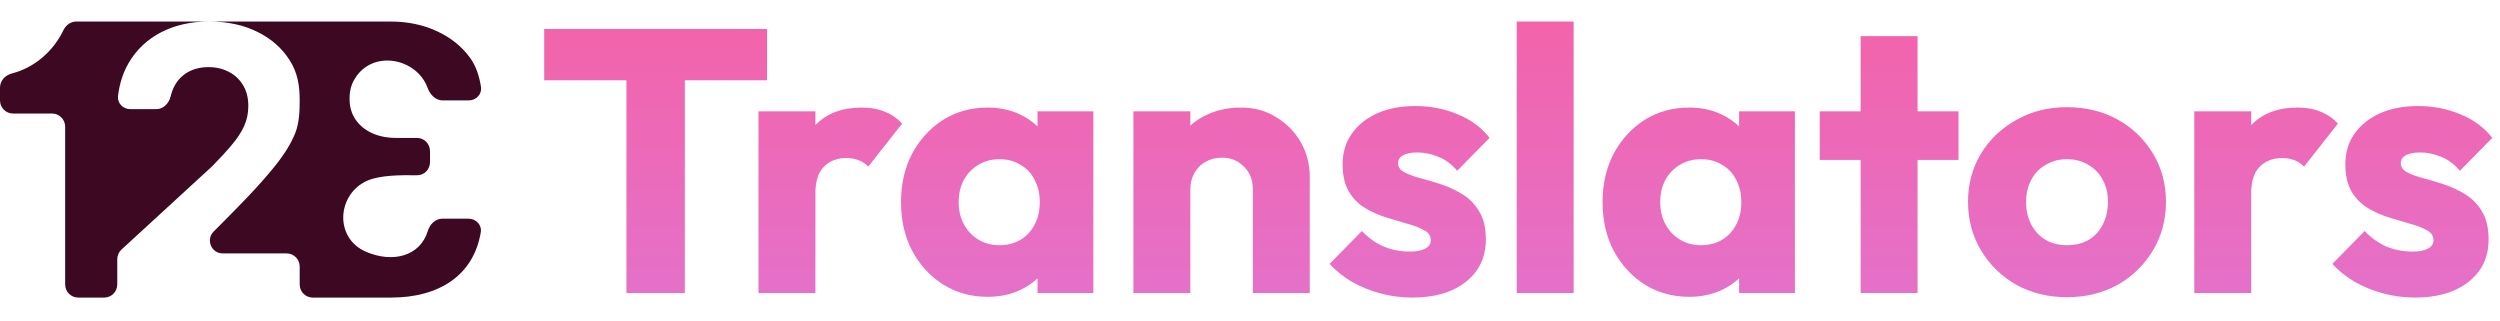
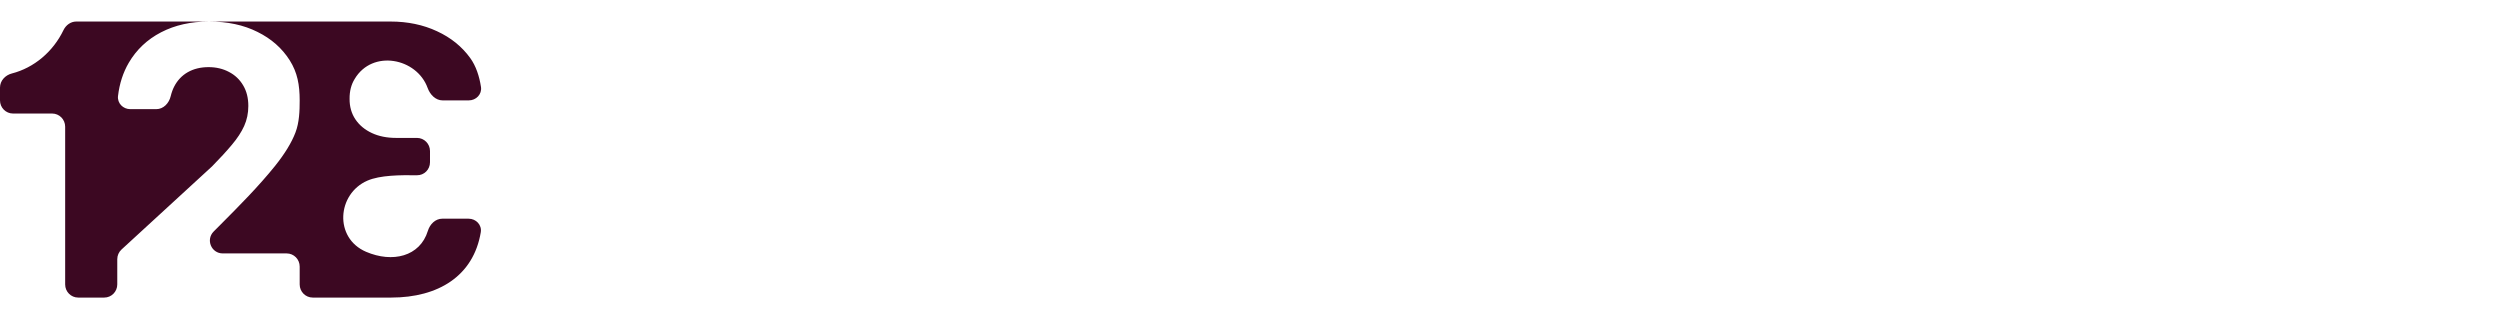
<svg xmlns="http://www.w3.org/2000/svg" width="109" height="14" viewBox="0 0 109 14" fill="none">
-   <path fill-rule="evenodd" clip-rule="evenodd" d="M66.129 12.778V0.939H68.611V12.778H66.129ZM81.124 12.778V6.973H79.34V4.853H81.124V1.575H83.606V4.853H85.391V6.973H83.606V12.778H81.124ZM105.29 12.974C104.825 12.974 104.366 12.914 103.912 12.795C103.468 12.675 103.052 12.507 102.663 12.289C102.284 12.061 101.96 11.8 101.689 11.506L103.101 10.071C103.36 10.354 103.668 10.577 104.025 10.74C104.382 10.892 104.771 10.968 105.193 10.968C105.485 10.968 105.707 10.925 105.858 10.838C106.02 10.751 106.101 10.631 106.101 10.479C106.101 10.283 106.004 10.136 105.809 10.039C105.626 9.93 105.388 9.838 105.096 9.761C104.804 9.674 104.496 9.582 104.171 9.484C103.847 9.386 103.539 9.25 103.247 9.076C102.955 8.903 102.717 8.663 102.533 8.359C102.349 8.044 102.257 7.647 102.257 7.168C102.257 6.657 102.387 6.217 102.646 5.847C102.906 5.467 103.274 5.168 103.749 4.95C104.225 4.733 104.782 4.624 105.42 4.624C106.091 4.624 106.707 4.744 107.269 4.983C107.842 5.211 108.307 5.554 108.664 6.011L107.253 7.446C107.004 7.152 106.723 6.946 106.41 6.826C106.107 6.706 105.809 6.647 105.518 6.647C105.236 6.647 105.025 6.69 104.885 6.777C104.744 6.853 104.674 6.967 104.674 7.119C104.674 7.283 104.766 7.413 104.95 7.511C105.134 7.609 105.372 7.696 105.664 7.772C105.955 7.848 106.264 7.94 106.588 8.049C106.912 8.158 107.221 8.305 107.513 8.489C107.805 8.674 108.043 8.924 108.226 9.24C108.41 9.544 108.502 9.946 108.502 10.446C108.502 11.218 108.21 11.833 107.626 12.289C107.053 12.746 106.274 12.974 105.29 12.974ZM95.671 12.778V4.853H98.153V5.456C98.64 4.945 99.316 4.69 100.181 4.69C100.559 4.69 100.889 4.749 101.17 4.869C101.462 4.978 101.716 5.152 101.932 5.391L100.456 7.266C100.348 7.147 100.213 7.054 100.051 6.989C99.889 6.924 99.705 6.891 99.499 6.891C99.088 6.891 98.759 7.022 98.51 7.283C98.272 7.533 98.153 7.913 98.153 8.424V12.778H95.671ZM87.915 12.42C88.575 12.778 89.31 12.958 90.121 12.958C90.943 12.958 91.678 12.778 92.327 12.42C92.976 12.05 93.49 11.55 93.868 10.919C94.247 10.289 94.436 9.582 94.436 8.799C94.436 8.016 94.247 7.315 93.868 6.695C93.49 6.065 92.976 5.57 92.327 5.211C91.678 4.853 90.943 4.673 90.121 4.673C89.299 4.673 88.564 4.858 87.915 5.228C87.266 5.586 86.753 6.076 86.374 6.695C85.996 7.315 85.806 8.016 85.806 8.799C85.806 9.582 85.996 10.289 86.374 10.919C86.753 11.55 87.266 12.05 87.915 12.42ZM91.062 10.463C90.792 10.615 90.478 10.691 90.121 10.691C89.775 10.691 89.467 10.615 89.197 10.463C88.926 10.3 88.715 10.077 88.564 9.794C88.413 9.5 88.337 9.174 88.337 8.816C88.337 8.446 88.413 8.12 88.564 7.837C88.715 7.554 88.926 7.337 89.197 7.185C89.467 7.022 89.775 6.94 90.121 6.94C90.478 6.94 90.786 7.022 91.046 7.185C91.316 7.337 91.527 7.554 91.678 7.837C91.83 8.109 91.906 8.43 91.906 8.799C91.906 9.169 91.83 9.5 91.678 9.794C91.538 10.077 91.332 10.3 91.062 10.463ZM71.705 12.403C72.278 12.762 72.927 12.942 73.651 12.942C74.181 12.942 74.662 12.838 75.095 12.632C75.374 12.498 75.617 12.333 75.825 12.136V12.778H78.258V4.853H75.825V5.511C75.611 5.305 75.362 5.135 75.079 4.999C74.657 4.793 74.181 4.69 73.651 4.69C72.927 4.69 72.278 4.869 71.705 5.228C71.142 5.586 70.694 6.076 70.358 6.695C70.034 7.315 69.872 8.022 69.872 8.816C69.872 9.609 70.034 10.316 70.358 10.936C70.694 11.555 71.142 12.045 71.705 12.403ZM75.435 10.169C75.111 10.517 74.684 10.691 74.154 10.691C73.819 10.691 73.516 10.61 73.246 10.446C72.975 10.283 72.764 10.06 72.613 9.778C72.462 9.495 72.386 9.174 72.386 8.816C72.386 8.446 72.462 8.12 72.613 7.837C72.775 7.554 72.986 7.337 73.246 7.185C73.516 7.022 73.824 6.94 74.17 6.94C74.516 6.94 74.819 7.022 75.079 7.185C75.349 7.337 75.554 7.554 75.695 7.837C75.846 8.12 75.922 8.446 75.922 8.816C75.922 9.359 75.76 9.81 75.435 10.169ZM60.192 12.795C60.647 12.914 61.106 12.974 61.571 12.974C62.555 12.974 63.334 12.746 63.907 12.289C64.491 11.833 64.783 11.218 64.783 10.446C64.783 9.946 64.691 9.544 64.507 9.24C64.323 8.924 64.085 8.674 63.793 8.489C63.501 8.305 63.193 8.158 62.869 8.049C62.544 7.94 62.236 7.848 61.944 7.772C61.652 7.696 61.414 7.609 61.23 7.511C61.047 7.413 60.955 7.283 60.955 7.119C60.955 6.967 61.025 6.853 61.166 6.777C61.306 6.69 61.517 6.647 61.798 6.647C62.09 6.647 62.388 6.706 62.69 6.826C63.004 6.946 63.285 7.152 63.534 7.446L64.945 6.011C64.588 5.554 64.123 5.211 63.55 4.983C62.988 4.744 62.371 4.624 61.701 4.624C61.063 4.624 60.506 4.733 60.03 4.95C59.554 5.168 59.187 5.467 58.927 5.847C58.668 6.217 58.538 6.657 58.538 7.168C58.538 7.647 58.63 8.044 58.814 8.359C58.997 8.663 59.235 8.903 59.527 9.076C59.819 9.25 60.127 9.386 60.452 9.484C60.776 9.582 61.084 9.674 61.376 9.761C61.668 9.838 61.906 9.93 62.09 10.039C62.285 10.136 62.382 10.283 62.382 10.479C62.382 10.631 62.301 10.751 62.139 10.838C61.987 10.925 61.766 10.968 61.474 10.968C61.052 10.968 60.663 10.892 60.306 10.74C59.949 10.577 59.641 10.354 59.381 10.071L57.97 11.506C58.24 11.8 58.565 12.061 58.943 12.289C59.333 12.507 59.749 12.675 60.192 12.795ZM54.624 12.778V8.261C54.624 7.848 54.495 7.516 54.235 7.266C53.986 7.005 53.667 6.875 53.278 6.875C53.008 6.875 52.77 6.935 52.564 7.054C52.359 7.163 52.197 7.326 52.078 7.543C51.959 7.75 51.899 7.989 51.899 8.261V12.778H49.417V4.853H51.899V5.474C52.069 5.322 52.258 5.191 52.467 5.081C52.953 4.82 53.5 4.69 54.105 4.69C54.689 4.69 55.203 4.831 55.646 5.114C56.1 5.385 56.457 5.75 56.717 6.206C56.976 6.663 57.106 7.163 57.106 7.707V12.778H54.624ZM41.117 12.403C41.69 12.762 42.339 12.942 43.063 12.942C43.593 12.942 44.075 12.838 44.507 12.632C44.786 12.498 45.03 12.333 45.237 12.136V12.778H47.67V4.853H45.237V5.511C45.023 5.305 44.774 5.135 44.491 4.999C44.069 4.793 43.593 4.69 43.063 4.69C42.339 4.69 41.69 4.869 41.117 5.228C40.555 5.586 40.106 6.076 39.771 6.695C39.446 7.315 39.284 8.022 39.284 8.816C39.284 9.609 39.446 10.316 39.771 10.936C40.106 11.555 40.555 12.045 41.117 12.403ZM44.848 10.169C44.523 10.517 44.096 10.691 43.566 10.691C43.231 10.691 42.928 10.61 42.658 10.446C42.388 10.283 42.177 10.06 42.025 9.778C41.874 9.495 41.798 9.174 41.798 8.816C41.798 8.446 41.874 8.12 42.025 7.837C42.188 7.554 42.398 7.337 42.658 7.185C42.928 7.022 43.236 6.94 43.582 6.94C43.928 6.94 44.231 7.022 44.491 7.185C44.761 7.337 44.967 7.554 45.107 7.837C45.259 8.12 45.334 8.446 45.334 8.816C45.334 9.359 45.172 9.81 44.848 10.169ZM33.07 12.778V4.853H35.552V5.456C36.038 4.945 36.714 4.69 37.58 4.69C37.958 4.69 38.288 4.749 38.569 4.869C38.861 4.978 39.115 5.152 39.331 5.391L37.855 7.266C37.747 7.147 37.612 7.054 37.45 6.989C37.288 6.924 37.104 6.891 36.898 6.891C36.487 6.891 36.157 7.022 35.909 7.283C35.671 7.533 35.552 7.913 35.552 8.424V12.778H33.07ZM27.312 3.499V12.778H29.859V3.499H33.443V1.265H23.727V3.499H27.312Z" fill="url(#paint0_linear_313_6972)" />
  <path d="M2.841 12.401C2.841 12.718 3.095 12.974 3.409 12.974H4.545C4.859 12.974 5.113 12.718 5.113 12.401V11.302C5.113 11.14 5.18 10.987 5.299 10.878L9.248 7.252C9.59 6.904 9.878 6.591 10.11 6.313C10.345 6.035 10.524 5.762 10.645 5.495C10.767 5.225 10.827 4.933 10.827 4.62C10.827 4.272 10.752 3.973 10.601 3.721C10.45 3.466 10.244 3.271 9.982 3.136C9.721 2.997 9.425 2.927 9.094 2.927C8.748 2.927 8.446 3.001 8.188 3.147C7.931 3.294 7.732 3.505 7.592 3.779C7.562 3.838 7.535 3.899 7.512 3.963C7.485 4.036 7.462 4.112 7.443 4.191C7.371 4.499 7.128 4.759 6.814 4.759H5.681C5.367 4.759 5.109 4.502 5.145 4.187C5.209 3.646 5.365 3.163 5.615 2.736C5.95 2.164 6.42 1.721 7.023 1.408C7.627 1.095 8.322 0.939 9.11 0.939C9.92 0.939 10.625 1.089 11.225 1.391C11.829 1.688 12.298 2.102 12.633 2.631C12.967 3.161 13.066 3.697 13.066 4.381C13.066 4.83 13.05 5.343 12.881 5.78C12.715 6.216 12.419 6.701 11.992 7.235C11.267 8.135 10.443 8.962 9.623 9.786L9.316 10.094C8.963 10.45 9.214 11.049 9.713 11.049H12.498C12.812 11.049 13.066 11.305 13.066 11.622V12.401C13.066 12.718 13.321 12.974 13.635 12.974H17.057C19.113 12.974 20.645 12.03 20.962 10.126C21.016 9.806 20.753 9.535 20.432 9.535H19.283C18.982 9.535 18.744 9.776 18.655 10.066C18.311 11.188 17.109 11.471 15.96 10.978C14.554 10.374 14.699 8.451 16.017 7.877C16.568 7.635 17.457 7.631 18.18 7.641C18.493 7.646 18.748 7.392 18.748 7.075V6.586C18.748 6.269 18.493 6.013 18.18 6.013H17.272C16.869 6.013 16.517 5.942 16.215 5.801C15.91 5.66 15.67 5.462 15.497 5.206C15.323 4.947 15.239 4.647 15.242 4.308C15.239 3.976 15.312 3.688 15.463 3.444C16.236 2.141 18.176 2.53 18.645 3.835C18.75 4.126 18.991 4.377 19.297 4.377H20.439C20.758 4.377 21.018 4.111 20.971 3.793C20.901 3.328 20.754 2.879 20.501 2.529C20.139 2.029 19.657 1.64 19.054 1.362C18.45 1.08 17.774 0.939 17.024 0.939H9.11H3.325C3.084 0.939 2.874 1.094 2.768 1.313C2.315 2.257 1.48 2.957 0.518 3.203C0.23 3.276 0 3.519 0 3.819V4.377C0 4.694 0.254 4.95 0.568 4.95H2.272C2.586 4.95 2.841 5.207 2.841 5.524V12.401Z" fill="#3C0822" />
  <defs>
    <linearGradient id="paint0_linear_313_6972" x1="66.196" y1="0.939" x2="66.196" y2="12.974" gradientUnits="userSpaceOnUse">
      <stop stop-color="#F363AA" />
      <stop offset="1" stop-color="#E471C9" />
    </linearGradient>
  </defs>
</svg>